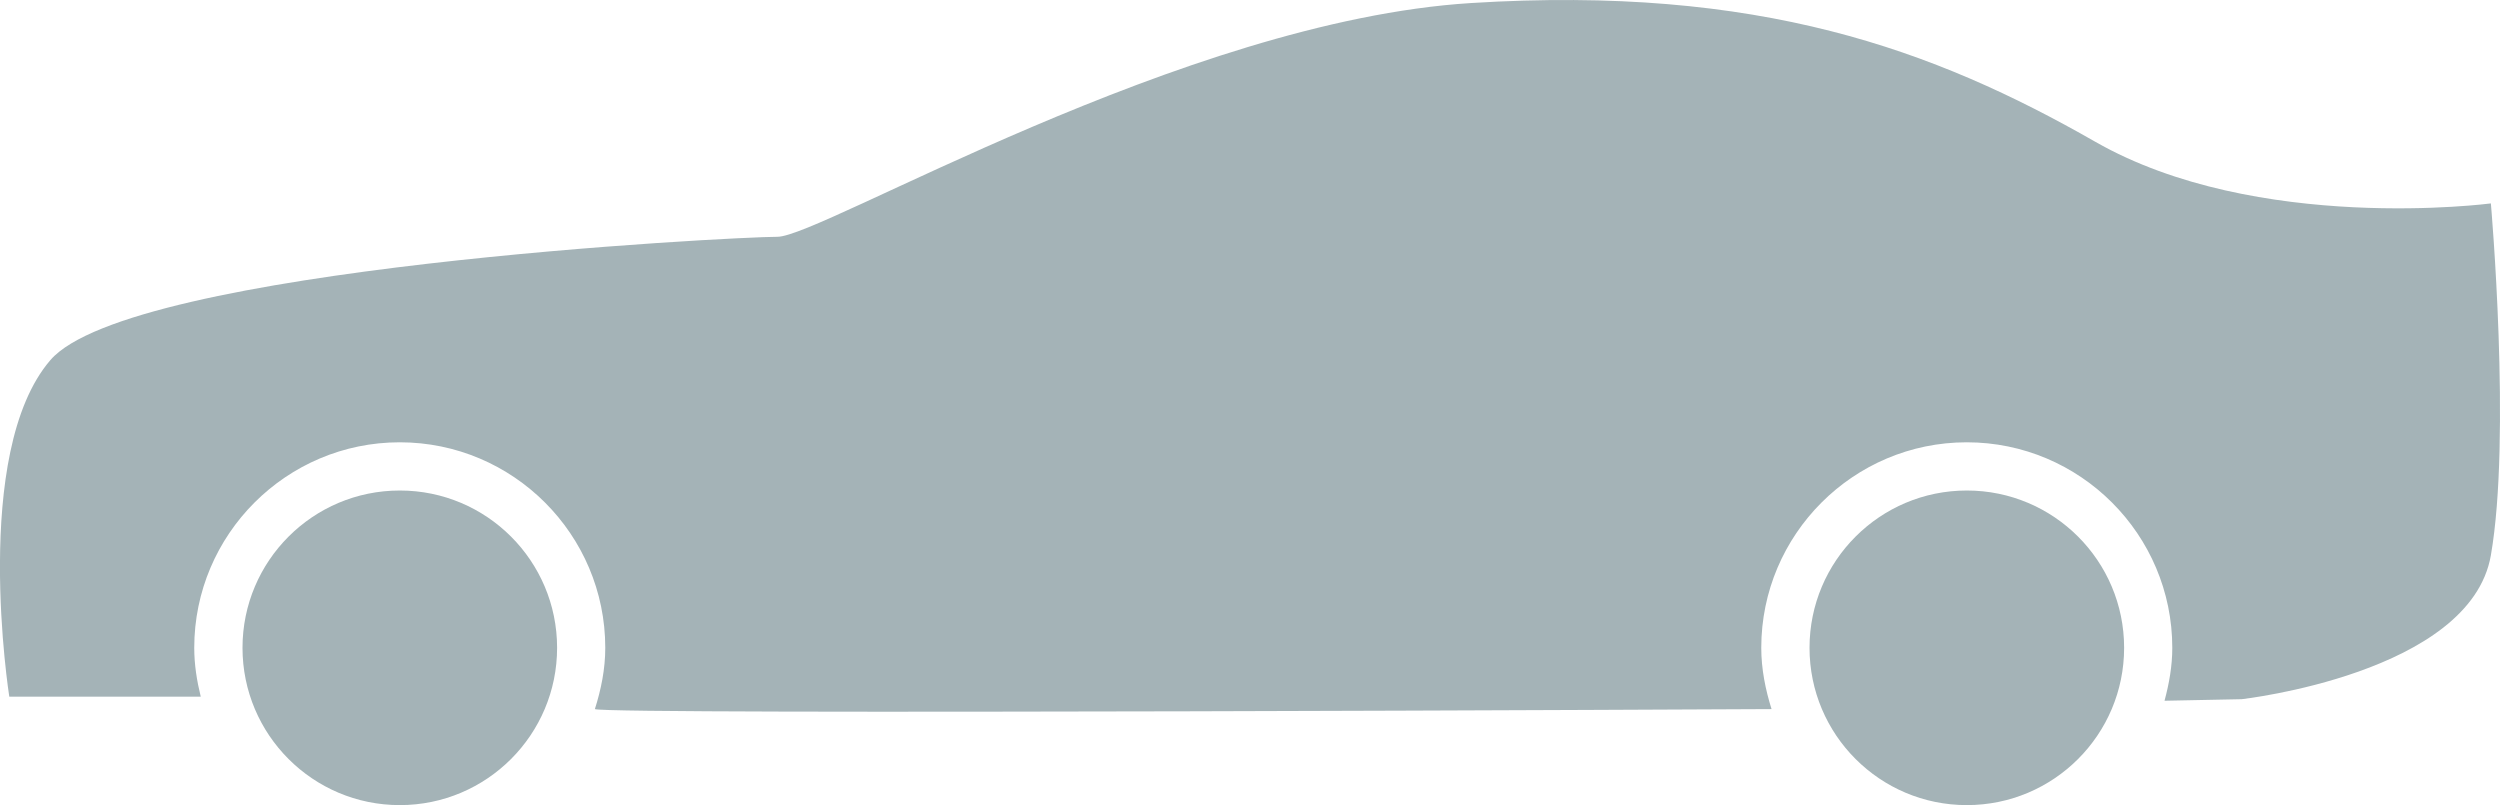
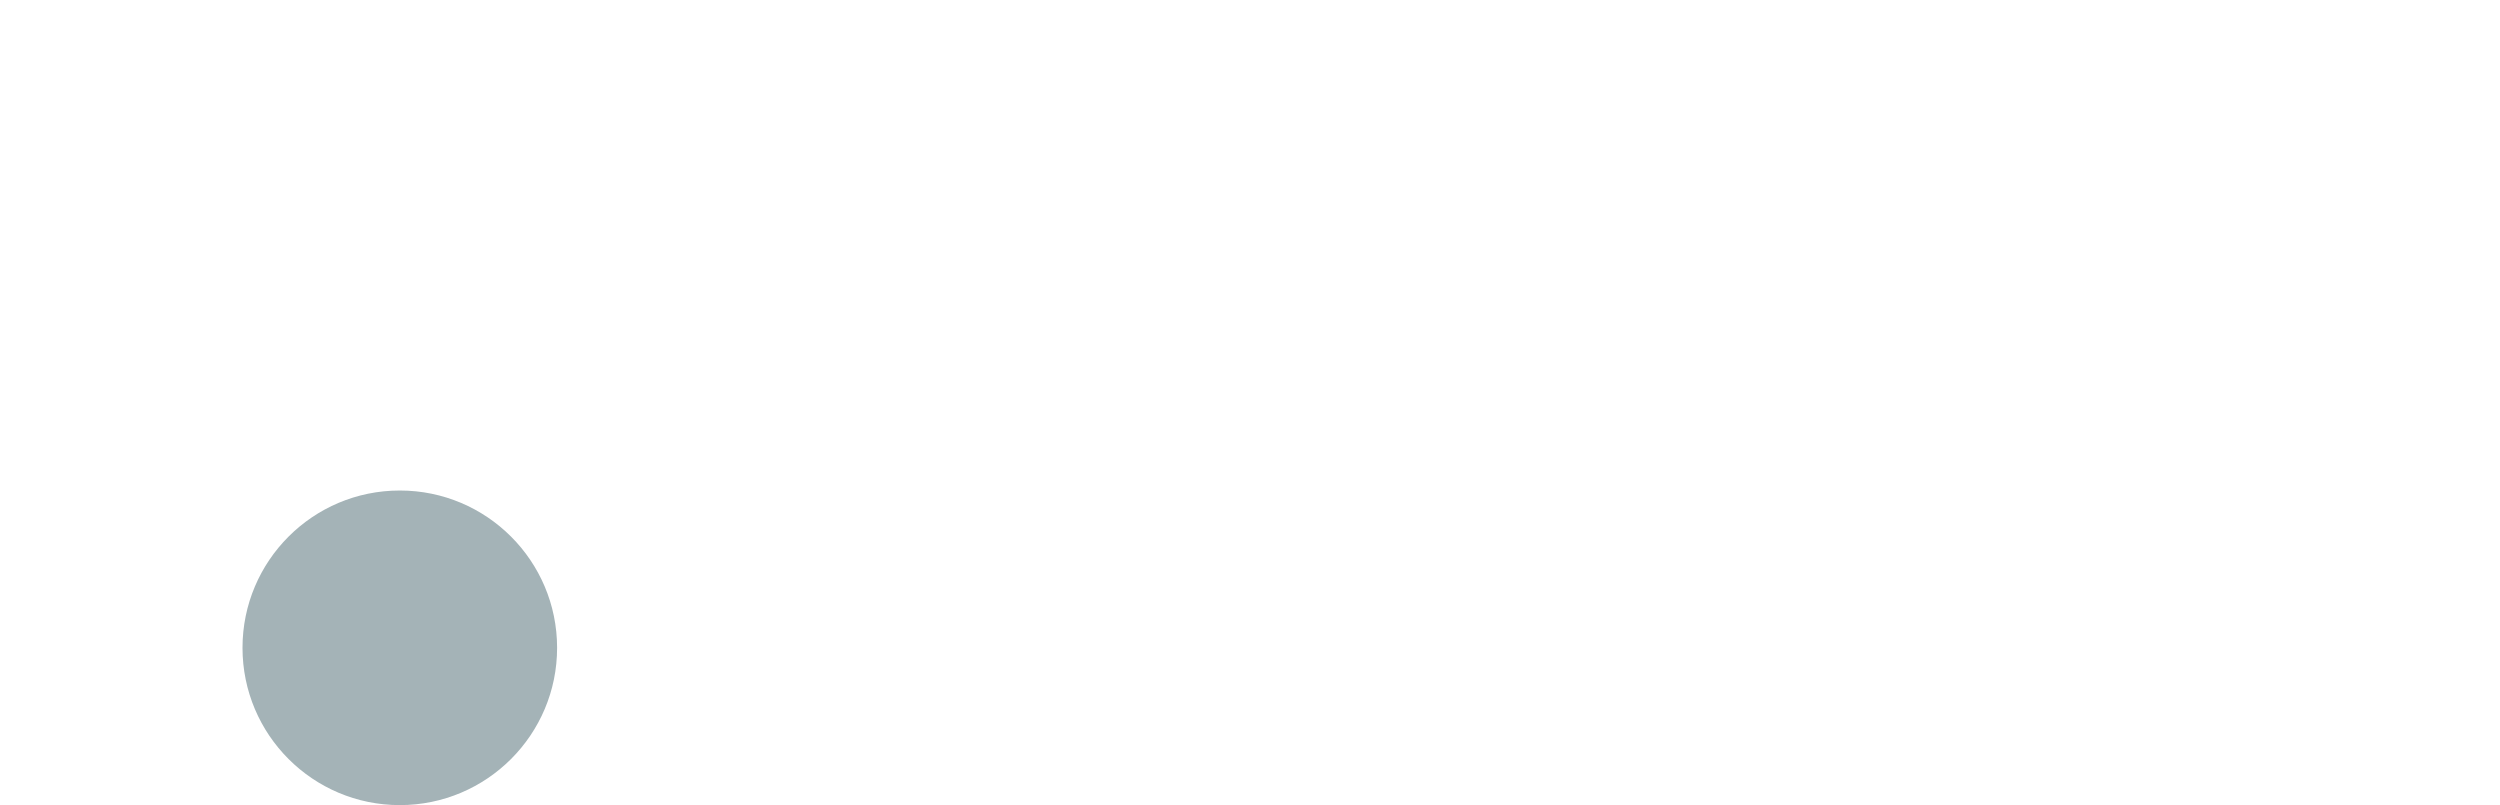
<svg xmlns="http://www.w3.org/2000/svg" version="1.1" id="Слой_1" x="0px" y="0px" width="60.824px" height="19.588px" viewBox="0 0 60.824 19.588" enable-background="new 0 0 60.824 19.588" xml:space="preserve">
  <g>
    <circle fill="#A4B3B7" cx="9.727" cy="15.761" r="3.827" />
-     <circle fill="#A4B3B7" cx="47.852" cy="15.761" r="3.827" />
-     <path fill="#A4B3B7" d="M60.602,4.949c0,0-5.688,0.75-9.625-1.5s-8.188-3.813-15.188-3.375S19.977,5.761,18.914,5.761   s-15.75,0.75-17.688,3s-1,8.188-1,8.188h4.658c-0.094-0.383-0.158-0.776-0.158-1.188c0-2.757,2.243-5,5-5s5,2.243,5,5   c0,0.522-0.103,1.018-0.253,1.491c0.26,0.144,28.628,0,28.628,0c-0.147-0.472-0.25-0.971-0.25-1.491c0-2.757,2.243-5,5-5   s5,2.243,5,5c0,0.448-0.078,0.875-0.189,1.288l1.877-0.038c0,0,5.563-0.625,6.063-3.5S60.602,4.949,60.602,4.949z" />
  </g>
</svg>